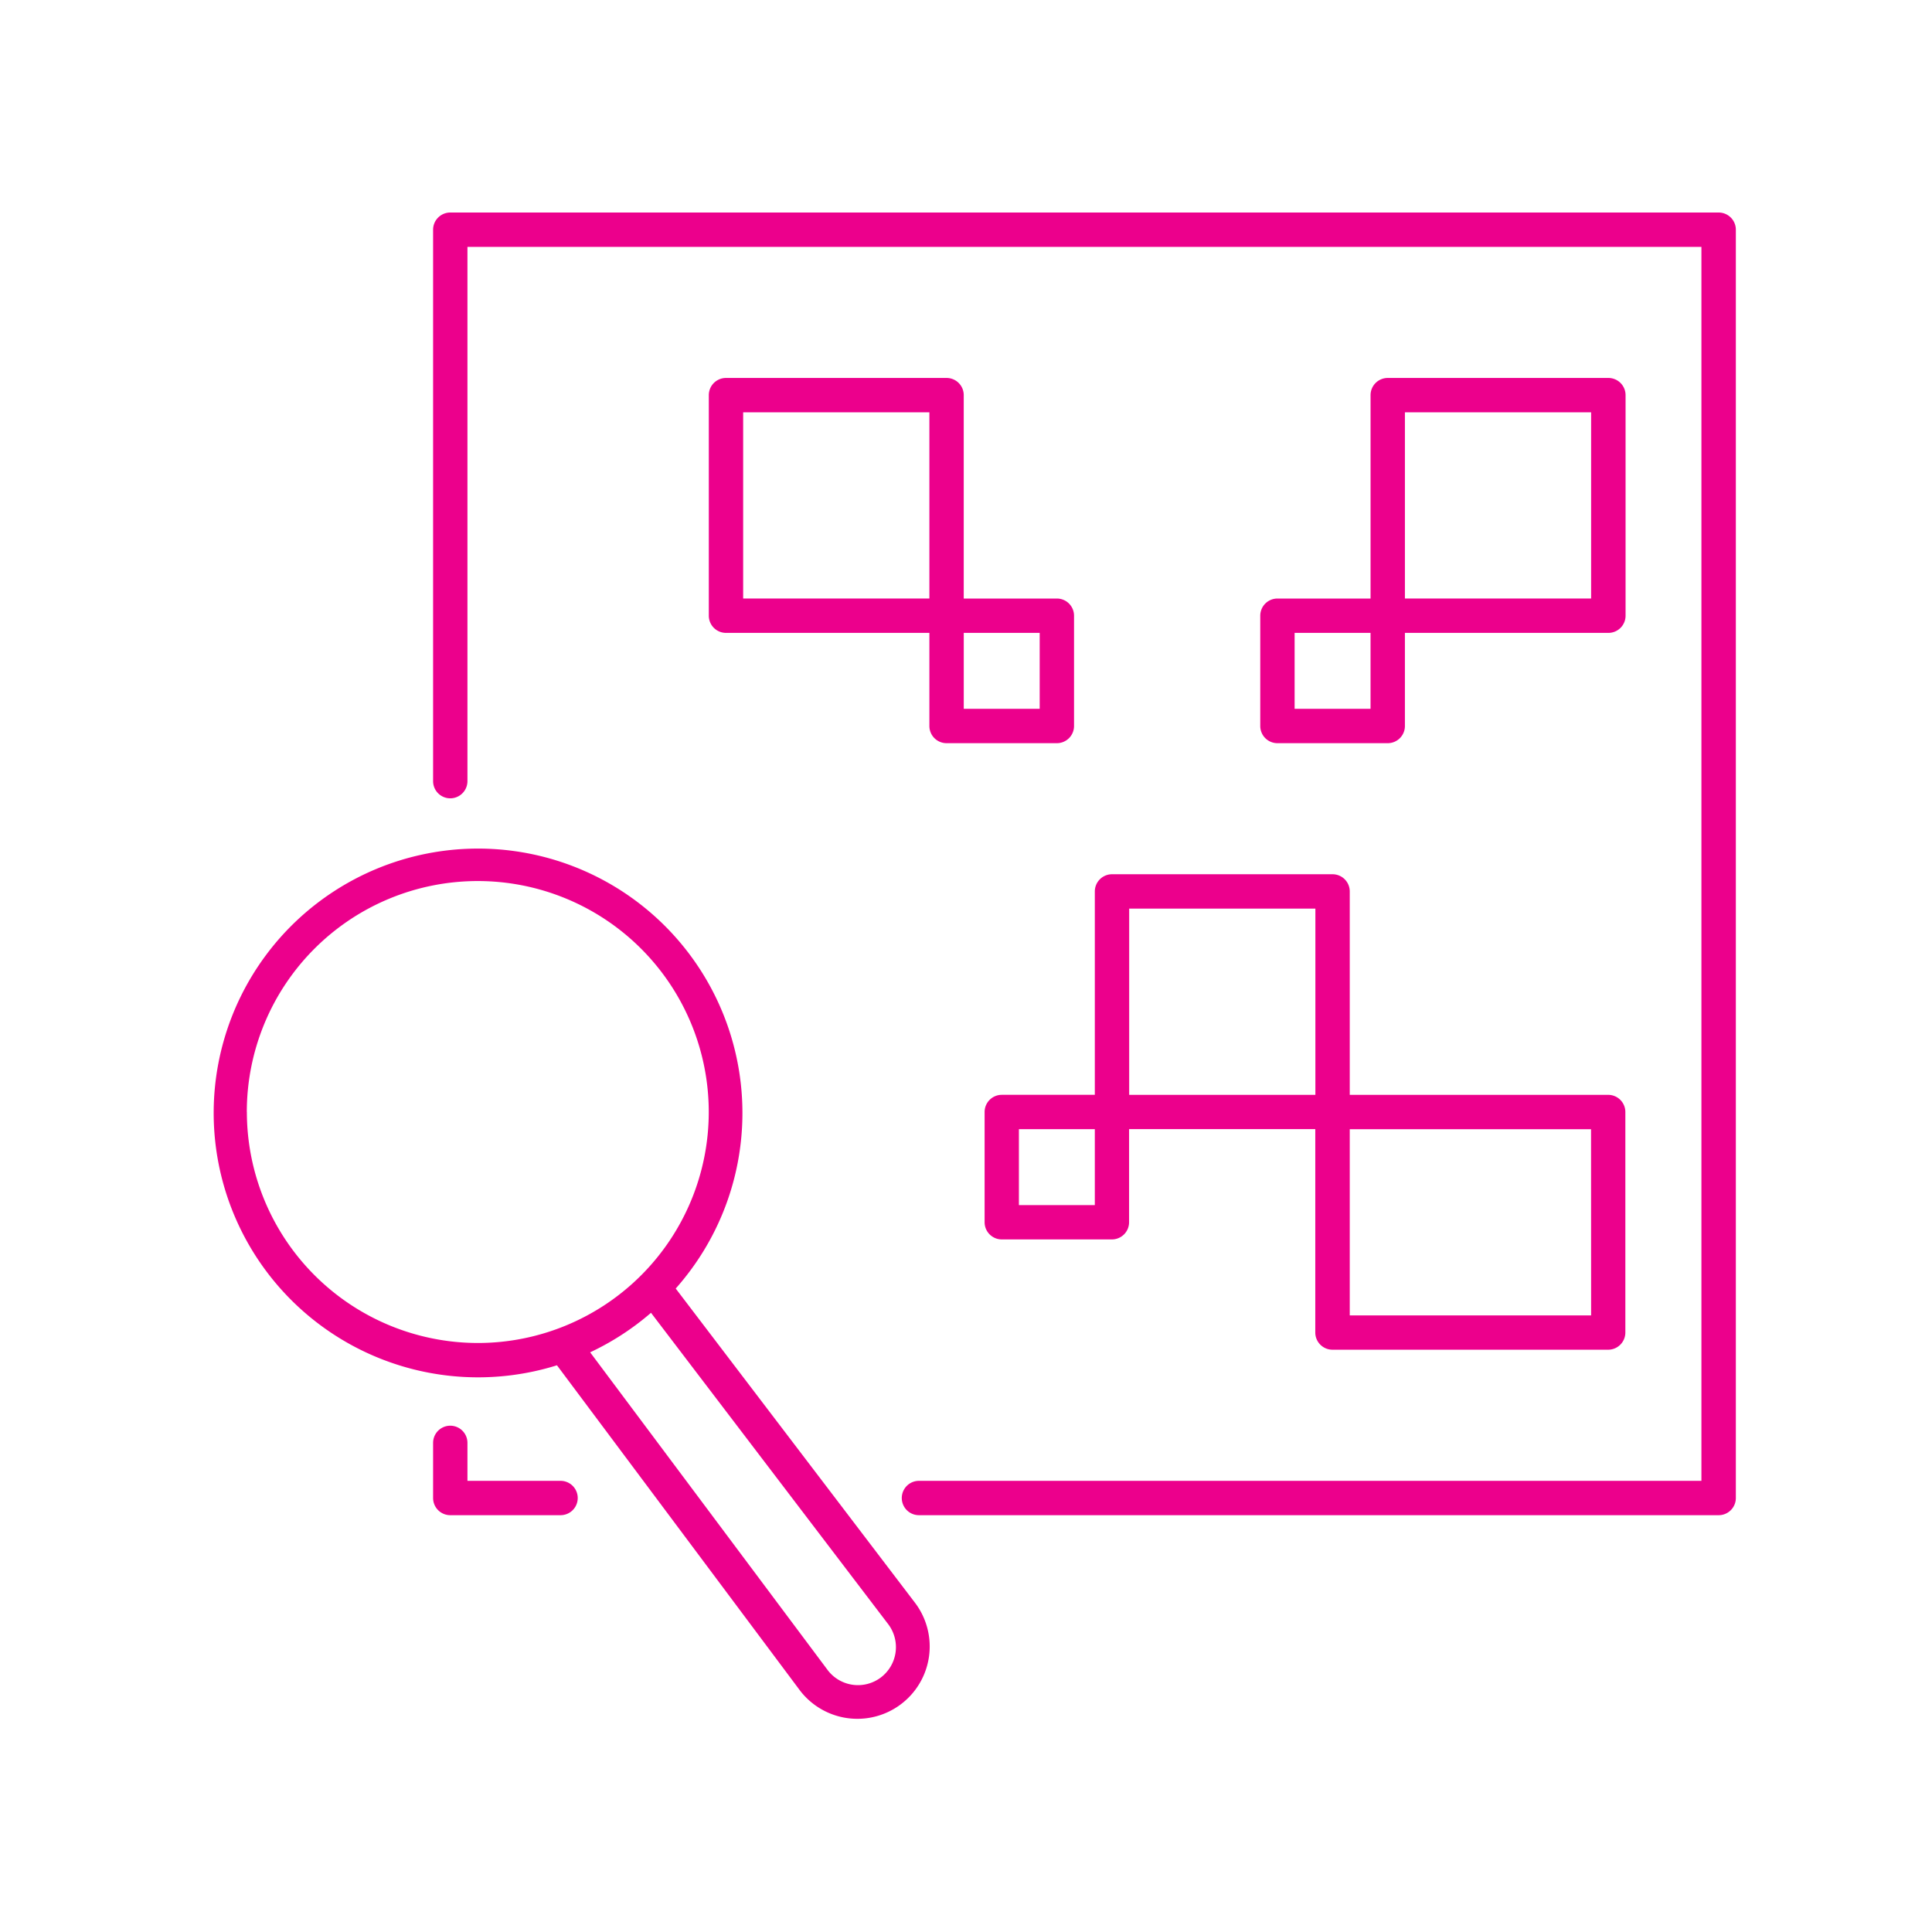
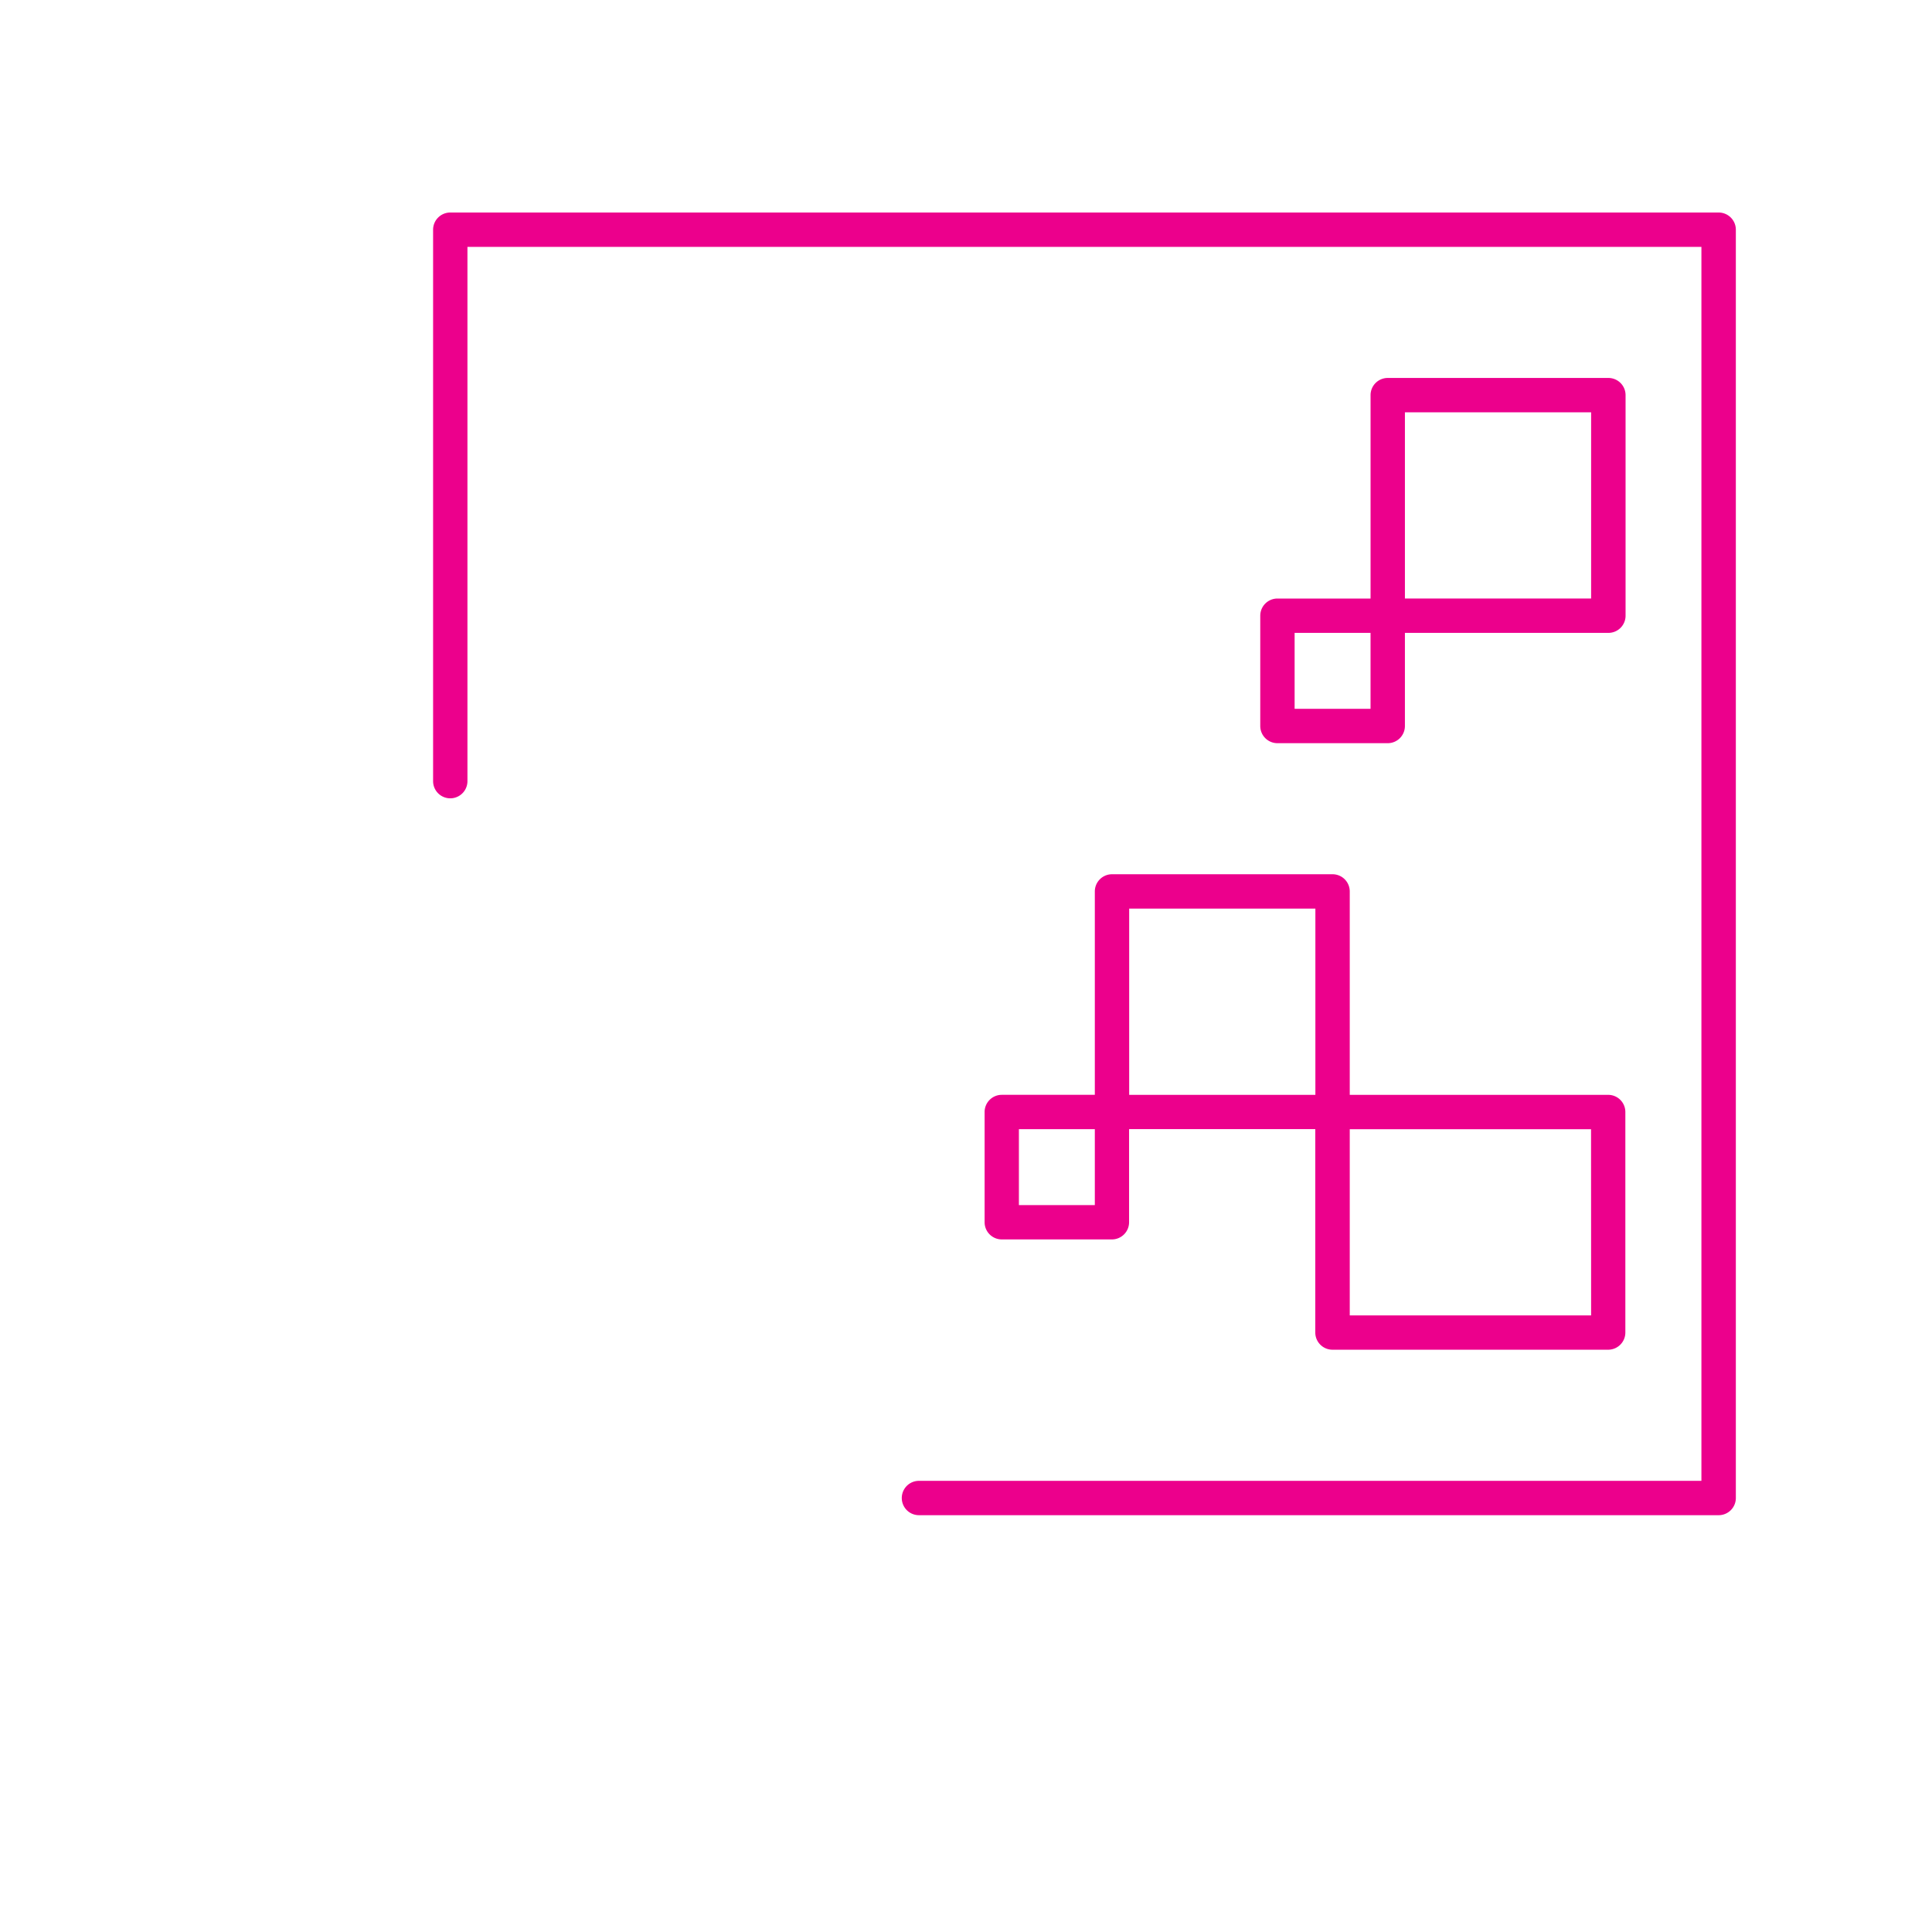
<svg xmlns="http://www.w3.org/2000/svg" width="100" height="100" viewBox="0 0 100 100">
  <g transform="translate(2.245 -36)">
    <g transform="translate(-19.745 10.79)">
-       <path d="M54.356,144.99H49.537v-1.965a.889.889,0,0,0-1.778,0v2.854a.889.889,0,0,0,.889.889h5.708a.889.889,0,1,0,0-1.778Z" transform="translate(-7.842 -43.132)" fill="#ec008c" />
      <path d="M114.3,36.21H48.648a.89.89,0,0,0-.889.889V65.642a.889.889,0,1,0,1.778,0V37.988h63.87v63.87h-40.5a.889.889,0,0,0,0,1.778H114.3a.889.889,0,0,0,.889-.889V37.1A.89.89,0,0,0,114.3,36.21Z" transform="translate(-7.842)" fill="#ec008c" />
-       <path d="M52.475,114.451a13.684,13.684,0,1,0-6.147,3.973l12.6,16.861a3.744,3.744,0,0,0,5.954-4.54Zm-22.2-9.136a11.955,11.955,0,1,1,11.955,11.955A11.968,11.968,0,0,1,30.278,105.315ZM63.1,134.577a1.966,1.966,0,0,1-2.749-.363L48.046,117.753a13.759,13.759,0,0,0,3.15-2.046l12.276,16.115A1.968,1.968,0,0,1,63.1,134.577Z" transform="translate(0 -22.547)" fill="#ec008c" />
-       <path d="M84.14,50.655H72.722a.889.889,0,0,0-.889.889V62.961a.889.889,0,0,0,.889.889H83.25v4.82a.889.889,0,0,0,.889.889h5.709a.889.889,0,0,0,.889-.889V62.961a.889.889,0,0,0-.889-.889h-4.82V51.544A.889.889,0,0,0,84.14,50.655ZM73.611,52.433H83.25v9.638H73.611ZM88.959,67.781h-3.93V63.85h3.93Z" transform="translate(-17.645 -5.882)" fill="#ec008c" />
      <path d="M101.616,94.877v10.528H96.8a.889.889,0,0,0-.889.889V112a.889.889,0,0,0,.889.889H102.5a.889.889,0,0,0,.889-.889v-4.819h9.638v10.528a.89.89,0,0,0,.889.889h14.271a.89.89,0,0,0,.889-.889V106.295a.889.889,0,0,0-.889-.889H114.811V94.877a.89.89,0,0,0-.889-.889H102.5A.89.89,0,0,0,101.616,94.877Zm0,16.236h-3.93v-3.93h3.93Zm25.688,5.709H114.811v-9.638H127.3Zm-23.91-21.056h9.638v9.639h-9.638Z" transform="translate(-27.448 -23.527)" fill="#ec008c" />
      <path d="M126.579,69.559a.889.889,0,0,0,.889-.889V63.85H138a.889.889,0,0,0,.889-.889V51.544a.889.889,0,0,0-.889-.889H126.579a.889.889,0,0,0-.889.889V62.072h-4.82a.889.889,0,0,0-.889.889V68.67a.889.889,0,0,0,.889.889Zm.889-17.126h9.638v9.638h-9.638ZM121.759,63.85h3.93v3.93h-3.93Z" transform="translate(-37.25 -5.882)" fill="#ec008c" />
    </g>
    <rect width="100" height="100" transform="translate(-2.245 36)" fill="none" />
  </g>
</svg>